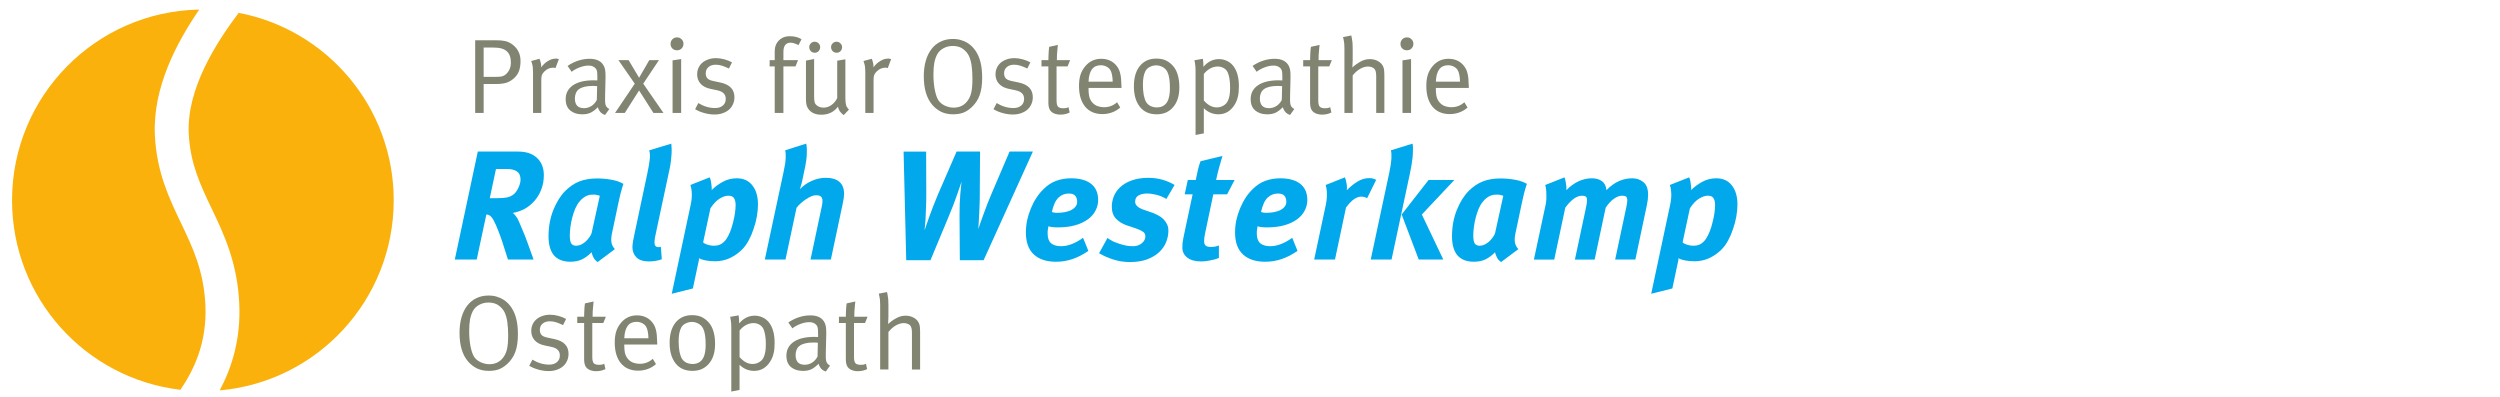
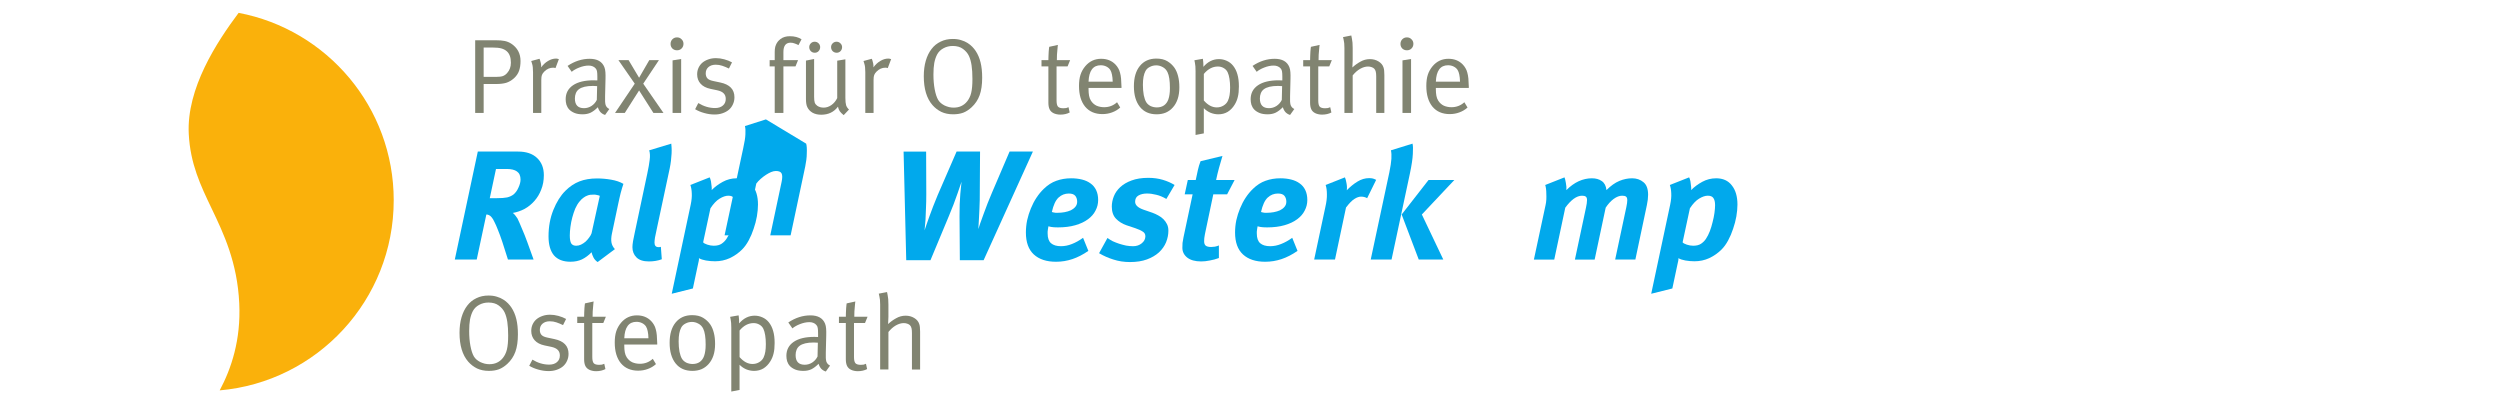
<svg xmlns="http://www.w3.org/2000/svg" xmlns:ns1="http://www.inkscape.org/namespaces/inkscape" xmlns:ns2="http://sodipodi.sourceforge.net/DTD/sodipodi-0.dtd" width="718.761" height="114.257" id="svg3782" version="1.1" ns1:version="0.48.4 r9939" ns2:docname="osteo.svgz">
  <defs id="defs3784" />
  <ns2:namedview id="base" pagecolor="#ffffff" bordercolor="#666666" borderopacity="1.0" ns1:pageopacity="0.0" ns1:pageshadow="2" ns1:zoom="0.98994949" ns1:cx="264.84877" ns1:cy="33.570469" ns1:document-units="px" ns1:current-layer="layer1" showgrid="false" fit-margin-left="2" fit-margin-top="2" fit-margin-right="2" fit-margin-bottom="2" ns1:window-width="1024" ns1:window-height="719" ns1:window-x="0" ns1:window-y="0" ns1:window-maximized="1" />
  <g ns1:label="Ebene 1" ns1:groupmode="layer" id="layer1" transform="translate(-147.924,-565.489)">
-     <path d="m 206.978,653.194 c -0.469,-9.895 -3.653,-16.551 -7.023,-23.598 -3.42,-7.152 -6.96,-14.547 -7.499,-25.097 -0.704,-13.794 6.308,-26.852 12.754,-36.262 -29.817,0.559 -53.824,24.889 -53.824,54.841 0,28.117 21.15,51.276 48.406,54.477 3.8,-5.585 7.696,-13.471 7.186,-24.361" style="fill:#fab10b;fill-opacity:1;fill-rule:nonzero;stroke:none" id="path5045" ns1:connector-curvature="0" />
    <path d="m 261.121,623.077 c 0,-26.789 -19.204,-49.08 -44.591,-53.893 -6.277,8.382 -15.005,21.707 -14.337,34.817 0.438,8.599 3.41,14.81 6.556,21.386 3.471,7.258 7.407,15.482 7.964,27.348 0.493,10.489 -2.276,18.716 -5.628,24.988 28.035,-2.448 50.034,-25.97 50.034,-54.646" style="fill:#fab10b;fill-opacity:1;fill-rule:nonzero;stroke:none" id="path5047" ns1:connector-curvature="0" />
    <g id="text5049" style="font-size:15px" transform="matrix(1.124,0,0,1.124,-25.86,-70.525)">
      <path ns1:connector-curvature="0" id="path5322" style="font-size:39.749px;font-style:italic;font-variant:normal;writing-mode:lr-tb;fill:#01a9ec;fill-opacity:1;fill-rule:nonzero;stroke:none;font-family:MetaPlus;-inkscape-font-specification:MetaPlusBold-Italic" d="m 279.89,616.542 1.709,0 c 1.192,2e-5 2.107,-0.066 2.743,-0.199 0.636,-0.159 1.179,-0.411 1.63,-0.755 0.53,-0.45 0.954,-1.047 1.272,-1.789 0.344,-0.742 0.517,-1.418 0.517,-2.027 -2e-5,-0.954 -0.305,-1.643 -0.914,-2.067 -0.583,-0.424 -1.457,-0.636 -2.623,-0.636 l -2.743,0 -1.59,7.473 m 7.234,-11.925 c 2.093,3e-5 3.71,0.543 4.849,1.63 1.166,1.086 1.749,2.557 1.749,4.412 -2e-5,1.351 -0.225,2.584 -0.676,3.697 -0.424,1.113 -1.007,2.08 -1.749,2.902 -0.716,0.821 -1.55,1.497 -2.504,2.027 -0.954,0.503 -1.961,0.848 -3.021,1.033 0.238,0.159 0.464,0.384 0.676,0.676 0.212,0.265 0.384,0.503 0.517,0.715 0.159,0.291 0.331,0.662 0.517,1.113 0.212,0.451 0.424,0.954 0.636,1.51 0.238,0.53 0.477,1.1 0.715,1.709 0.238,0.609 0.464,1.206 0.676,1.789 0.503,1.378 1.033,2.849 1.59,4.412 l -6.559,0 -1.431,-4.492 c -0.424,-1.272 -0.808,-2.319 -1.153,-3.14 -0.318,-0.821 -0.609,-1.484 -0.874,-1.987 -0.238,-0.53 -0.477,-0.927 -0.715,-1.192 -0.212,-0.265 -0.437,-0.45 -0.676,-0.556 -0.212,-0.106 -0.437,-0.159 -0.676,-0.159 l -2.464,11.527 -5.605,0 5.883,-27.625 10.295,0" />
      <path ns1:connector-curvature="0" id="path5324" style="font-size:39.749px;font-style:italic;font-variant:normal;writing-mode:lr-tb;fill:#01a9ec;fill-opacity:1;fill-rule:nonzero;stroke:none;font-family:MetaPlus;-inkscape-font-specification:MetaPlusBold-Italic" d="m 308.032,615.945 c -0.133,-0.08 -0.344,-0.146 -0.636,-0.199 -0.291,-0.08 -0.556,-0.119 -0.795,-0.119 -0.318,10e-6 -0.636,0.013 -0.954,0.04 -0.291,0.026 -0.583,0.106 -0.874,0.238 -0.291,0.106 -0.596,0.278 -0.914,0.517 -0.318,0.212 -0.649,0.53 -0.994,0.954 -0.424,0.503 -0.795,1.113 -1.113,1.828 -0.291,0.715 -0.543,1.471 -0.755,2.266 -0.212,0.795 -0.371,1.603 -0.477,2.425 -0.106,0.795 -0.159,1.524 -0.159,2.186 -1e-5,0.927 0.119,1.603 0.358,2.027 0.265,0.397 0.689,0.596 1.272,0.596 0.424,10e-6 0.835,-0.093 1.232,-0.278 0.424,-0.212 0.808,-0.464 1.153,-0.755 0.344,-0.318 0.649,-0.662 0.914,-1.033 0.291,-0.371 0.503,-0.742 0.636,-1.113 l 2.107,-9.579 m 6.042,-3.061 c -0.106,0.318 -0.225,0.689 -0.358,1.113 -0.106,0.398 -0.225,0.821 -0.358,1.272 -0.106,0.451 -0.212,0.901 -0.318,1.351 -0.106,0.451 -0.199,0.874 -0.278,1.272 l -1.63,7.711 c -0.186,0.874 -0.225,1.63 -0.119,2.266 0.106,0.609 0.397,1.179 0.874,1.709 l -4.412,3.299 c -0.477,-0.318 -0.835,-0.715 -1.073,-1.192 -0.238,-0.477 -0.397,-0.914 -0.477,-1.312 -0.768,0.795 -1.59,1.404 -2.464,1.828 -0.848,0.397 -1.828,0.596 -2.941,0.596 -1.855,0 -3.259,-0.543 -4.213,-1.63 -0.927,-1.113 -1.391,-2.729 -1.391,-4.849 -1e-5,-2.464 0.411,-4.717 1.232,-6.757 0.821,-2.04 1.842,-3.67 3.061,-4.889 1.113,-1.113 2.319,-1.921 3.617,-2.425 1.298,-0.503 2.796,-0.755 4.492,-0.755 1.192,2e-5 2.398,0.106 3.617,0.318 1.245,0.212 2.292,0.57 3.14,1.073" />
      <path ns1:connector-curvature="0" id="path5326" style="font-size:39.749px;font-style:italic;font-variant:normal;writing-mode:lr-tb;fill:#01a9ec;fill-opacity:1;fill-rule:nonzero;stroke:none;font-family:MetaPlus;-inkscape-font-specification:MetaPlusBold-Italic" d="m 326.316,602.59 c 0.026,0.239 0.053,0.583 0.08,1.033 0.026,0.424 0.026,0.927 0,1.51 -0.026,0.557 -0.08,1.166 -0.159,1.828 -0.08,0.662 -0.186,1.312 -0.318,1.948 l -3.22,15.065 c -0.265,1.192 -0.45,2.08 -0.556,2.663 -0.08,0.556 -0.119,0.98 -0.119,1.272 -1e-5,0.768 0.344,1.153 1.033,1.153 0.265,0 0.464,-0.026 0.596,-0.08 l 0.238,3.18 c -0.98,0.371 -2.08,0.556 -3.299,0.556 -1.431,0 -2.491,-0.344 -3.18,-1.033 -0.689,-0.689 -1.033,-1.563 -1.033,-2.623 0,-0.371 0.053,-0.888 0.159,-1.55 0.133,-0.689 0.278,-1.404 0.437,-2.146 l 3.22,-15.184 c 0.291,-1.351 0.49,-2.491 0.596,-3.418 0.132,-0.954 0.093,-1.775 -0.119,-2.464 l 5.644,-1.709" />
      <path ns1:connector-curvature="0" id="path5328" style="font-size:39.749px;font-style:italic;font-variant:normal;writing-mode:lr-tb;fill:#01a9ec;fill-opacity:1;fill-rule:nonzero;stroke:none;font-family:MetaPlus;-inkscape-font-specification:MetaPlusBold-Italic" d="m 334.465,627.83 c 0.159,0.212 0.517,0.411 1.073,0.596 0.556,0.185 1.1,0.278 1.63,0.278 0.848,1e-5 1.524,-0.172 2.027,-0.517 0.503,-0.344 0.914,-0.755 1.232,-1.232 0.371,-0.556 0.702,-1.206 0.994,-1.948 0.291,-0.768 0.53,-1.55 0.715,-2.345 0.212,-0.795 0.371,-1.577 0.477,-2.345 0.106,-0.768 0.159,-1.431 0.159,-1.987 -2e-5,-0.821 -0.146,-1.431 -0.437,-1.828 -0.265,-0.397 -0.742,-0.596 -1.431,-0.596 -0.662,2e-5 -1.404,0.252 -2.226,0.755 -0.795,0.477 -1.577,1.298 -2.345,2.464 l -1.868,8.705 m 1.669,-16.615 c 0.08,0.133 0.159,0.345 0.238,0.636 0.08,0.265 0.132,0.556 0.159,0.874 0.053,0.318 0.093,0.636 0.119,0.954 0.026,0.292 0.026,0.556 0,0.795 0.768,-0.795 1.709,-1.497 2.822,-2.107 1.113,-0.609 2.305,-0.914 3.577,-0.914 1.749,2e-5 3.087,0.61 4.015,1.828 0.954,1.192 1.431,2.822 1.431,4.889 -2e-5,0.927 -0.093,1.934 -0.278,3.021 -0.186,1.06 -0.464,2.12 -0.835,3.18 -0.344,1.06 -0.768,2.054 -1.272,2.981 -0.503,0.927 -1.06,1.696 -1.669,2.305 -0.927,0.927 -1.987,1.669 -3.18,2.226 -1.166,0.53 -2.411,0.795 -3.736,0.795 -0.795,0 -1.577,-0.066 -2.345,-0.199 -0.742,-0.133 -1.338,-0.331 -1.789,-0.596 0.026,0.185 0.013,0.411 -0.04,0.676 -0.053,0.265 -0.106,0.503 -0.159,0.715 l -1.351,6.36 -5.406,1.351 4.849,-22.776 c 0.238,-1.139 0.331,-2.107 0.278,-2.902 -0.026,-0.821 -0.146,-1.537 -0.358,-2.146 l 4.929,-1.948" />
-       <path ns1:connector-curvature="0" id="path5330" style="font-size:39.749px;font-style:italic;font-variant:normal;writing-mode:lr-tb;fill:#01a9ec;fill-opacity:1;fill-rule:nonzero;stroke:none;font-family:MetaPlus;-inkscape-font-specification:MetaPlusBold-Italic" d="m 360.818,602.59 c 0.08,0.239 0.132,0.583 0.159,1.033 0.026,0.424 0.026,0.914 0,1.471 -10e-6,0.53 -0.04,1.086 -0.119,1.669 -0.08,0.583 -0.172,1.139 -0.278,1.669 l -0.715,3.379 c -0.026,0.159 -0.066,0.358 -0.119,0.596 -0.053,0.239 -0.119,0.477 -0.199,0.715 -0.053,0.239 -0.119,0.464 -0.199,0.676 -0.053,0.212 -0.106,0.371 -0.159,0.477 0.768,-0.848 1.749,-1.55 2.941,-2.107 1.192,-0.556 2.411,-0.835 3.657,-0.835 1.616,2e-5 2.809,0.358 3.577,1.073 0.768,0.689 1.153,1.696 1.153,3.021 -2e-5,0.318 -0.026,0.676 -0.08,1.073 -0.053,0.398 -0.146,0.901 -0.278,1.51 l -3.021,14.23 -5.207,0 2.902,-13.673 c 0.212,-1.007 0.212,-1.722 0,-2.146 -0.212,-0.424 -0.702,-0.636 -1.471,-0.636 -0.371,2e-5 -0.782,0.093 -1.232,0.278 -0.424,0.186 -0.861,0.424 -1.312,0.715 -0.451,0.292 -0.901,0.636 -1.351,1.033 -0.424,0.371 -0.795,0.768 -1.113,1.192 l -2.822,13.236 -5.287,0 4.77,-22.299 c 0.344,-1.537 0.53,-2.716 0.556,-3.538 0.053,-0.848 0.013,-1.55 -0.119,-2.107 l 5.366,-1.709" />
+       <path ns1:connector-curvature="0" id="path5330" style="font-size:39.749px;font-style:italic;font-variant:normal;writing-mode:lr-tb;fill:#01a9ec;fill-opacity:1;fill-rule:nonzero;stroke:none;font-family:MetaPlus;-inkscape-font-specification:MetaPlusBold-Italic" d="m 360.818,602.59 c 0.08,0.239 0.132,0.583 0.159,1.033 0.026,0.424 0.026,0.914 0,1.471 -10e-6,0.53 -0.04,1.086 -0.119,1.669 -0.08,0.583 -0.172,1.139 -0.278,1.669 l -0.715,3.379 l -3.021,14.23 -5.207,0 2.902,-13.673 c 0.212,-1.007 0.212,-1.722 0,-2.146 -0.212,-0.424 -0.702,-0.636 -1.471,-0.636 -0.371,2e-5 -0.782,0.093 -1.232,0.278 -0.424,0.186 -0.861,0.424 -1.312,0.715 -0.451,0.292 -0.901,0.636 -1.351,1.033 -0.424,0.371 -0.795,0.768 -1.113,1.192 l -2.822,13.236 -5.287,0 4.77,-22.299 c 0.344,-1.537 0.53,-2.716 0.556,-3.538 0.053,-0.848 0.013,-1.55 -0.119,-2.107 l 5.366,-1.709" />
      <path ns1:connector-curvature="0" id="path5332" style="font-size:39.749px;font-style:italic;font-variant:normal;writing-mode:lr-tb;fill:#01a9ec;fill-opacity:1;fill-rule:nonzero;stroke:none;font-family:MetaPlus;-inkscape-font-specification:MetaPlusBold-Italic" d="m 391.504,604.617 0.04,10.891 c -10e-6,1.298 -0.026,2.504 -0.08,3.617 -0.026,1.113 -0.066,2.093 -0.119,2.941 -0.08,0.98 -0.159,1.881 -0.238,2.703 0.08,-0.265 0.225,-0.702 0.437,-1.312 0.212,-0.609 0.464,-1.325 0.755,-2.146 0.291,-0.821 0.623,-1.709 0.994,-2.663 0.371,-0.954 0.755,-1.908 1.153,-2.862 l 4.849,-11.169 6.002,0 -0.08,12.362 c -3e-5,0.689 -0.026,1.457 -0.08,2.305 -0.026,0.848 -0.066,1.656 -0.119,2.425 -0.053,0.901 -0.106,1.815 -0.159,2.743 0.053,-0.212 0.199,-0.662 0.437,-1.351 0.238,-0.715 0.53,-1.524 0.874,-2.425 0.344,-0.927 0.702,-1.881 1.073,-2.862 0.397,-1.007 0.768,-1.908 1.113,-2.703 l 4.492,-10.494 5.962,0 -12.6,27.784 -6.082,0 -0.08,-11.169 c -2e-5,-1.113 0.013,-2.16 0.04,-3.14 0.053,-1.007 0.106,-1.895 0.159,-2.663 0.08,-0.795 0.146,-1.457 0.199,-1.987 0.053,-0.556 0.093,-0.927 0.119,-1.113 -0.318,0.927 -0.649,1.895 -0.994,2.902 -0.292,0.848 -0.636,1.802 -1.033,2.862 -0.398,1.033 -0.808,2.054 -1.232,3.061 l -4.69,11.249 -6.201,0 -0.676,-27.784 5.764,0" />
      <path ns1:connector-curvature="0" id="path5334" style="font-size:39.749px;font-style:italic;font-variant:normal;writing-mode:lr-tb;fill:#01a9ec;fill-opacity:1;fill-rule:nonzero;stroke:none;font-family:MetaPlus;-inkscape-font-specification:MetaPlusBold-Italic" d="m 423.66,620.079 c 0.159,0.053 0.318,0.093 0.477,0.119 0.132,0.026 0.291,0.053 0.477,0.08 0.185,10e-6 0.371,10e-6 0.556,0 0.583,10e-6 1.166,-0.053 1.749,-0.159 0.583,-0.106 1.113,-0.265 1.59,-0.477 0.477,-0.238 0.861,-0.53 1.153,-0.874 0.318,-0.371 0.477,-0.808 0.477,-1.312 -2e-5,-0.609 -0.159,-1.113 -0.477,-1.51 -0.318,-0.397 -0.874,-0.596 -1.669,-0.596 -1.007,10e-6 -1.881,0.344 -2.623,1.033 -0.742,0.689 -1.312,1.921 -1.709,3.697 m 9.341,9.937 c -1.378,0.954 -2.743,1.656 -4.094,2.107 -1.351,0.45 -2.743,0.676 -4.174,0.676 -2.438,0 -4.333,-0.623 -5.684,-1.868 -1.351,-1.245 -2.027,-3.114 -2.027,-5.605 0,-1.06 0.106,-2.107 0.318,-3.14 0.238,-1.06 0.556,-2.067 0.954,-3.021 0.397,-0.98 0.874,-1.895 1.431,-2.743 0.556,-0.848 1.179,-1.603 1.868,-2.266 1.007,-0.98 2.08,-1.669 3.22,-2.067 1.166,-0.424 2.425,-0.636 3.776,-0.636 1.007,2e-5 1.934,0.106 2.782,0.318 0.848,0.212 1.577,0.543 2.186,0.994 0.609,0.424 1.086,0.994 1.431,1.709 0.344,0.715 0.517,1.563 0.517,2.544 -2e-5,0.954 -0.225,1.855 -0.676,2.703 -0.424,0.848 -1.073,1.59 -1.948,2.226 -0.848,0.636 -1.921,1.139 -3.22,1.51 -1.272,0.371 -2.756,0.556 -4.452,0.556 -0.742,10e-6 -1.325,-0.04 -1.749,-0.119 -0.265,-0.053 -0.49,-0.106 -0.676,-0.159 -0.053,0.238 -0.093,0.477 -0.119,0.715 -0.026,0.212 -0.053,0.424 -0.08,0.636 -1e-5,0.185 -1e-5,0.344 0,0.477 -1e-5,1.166 0.291,2.001 0.874,2.504 0.583,0.503 1.431,0.755 2.544,0.755 0.927,0 1.855,-0.185 2.782,-0.556 0.954,-0.371 1.908,-0.901 2.862,-1.59 l 1.351,3.339" />
      <path ns1:connector-curvature="0" id="path5336" style="font-size:39.749px;font-style:italic;font-variant:normal;writing-mode:lr-tb;fill:#01a9ec;fill-opacity:1;fill-rule:nonzero;stroke:none;font-family:MetaPlus;-inkscape-font-specification:MetaPlusBold-Italic" d="m 452.955,616.74 c -0.901,-0.53 -1.762,-0.888 -2.584,-1.073 -0.821,-0.212 -1.616,-0.318 -2.385,-0.318 -0.874,10e-6 -1.603,0.172 -2.186,0.517 -0.556,0.318 -0.835,0.848 -0.835,1.59 -10e-6,0.848 0.715,1.524 2.146,2.027 l 2.305,0.795 c 0.503,0.185 0.994,0.411 1.471,0.676 0.503,0.265 0.941,0.583 1.312,0.954 0.371,0.371 0.676,0.795 0.914,1.272 0.238,0.477 0.358,1.033 0.358,1.669 -2e-5,1.007 -0.199,2.001 -0.596,2.981 -0.398,0.954 -1.007,1.815 -1.828,2.584 -0.821,0.742 -1.842,1.338 -3.061,1.789 -1.219,0.45 -2.663,0.676 -4.333,0.676 -1.51,0 -2.915,-0.212 -4.213,-0.636 -1.298,-0.397 -2.531,-0.941 -3.697,-1.63 l 2.146,-3.895 c 0.397,0.291 0.848,0.57 1.351,0.835 0.53,0.238 1.073,0.45 1.63,0.636 0.583,0.185 1.179,0.344 1.789,0.477 0.609,0.106 1.206,0.159 1.789,0.159 0.874,0 1.616,-0.252 2.226,-0.755 0.609,-0.503 0.914,-1.1 0.914,-1.789 -10e-6,-0.53 -0.225,-0.927 -0.676,-1.192 -0.424,-0.291 -1.06,-0.583 -1.908,-0.874 l -2.266,-0.755 c -1.06,-0.371 -1.948,-0.927 -2.663,-1.669 -0.715,-0.742 -1.073,-1.775 -1.073,-3.1 0,-0.874 0.172,-1.749 0.517,-2.623 0.344,-0.874 0.888,-1.656 1.63,-2.345 0.768,-0.715 1.736,-1.285 2.902,-1.709 1.192,-0.45 2.623,-0.676 4.293,-0.676 1.351,2e-5 2.597,0.172 3.736,0.517 1.139,0.344 2.133,0.782 2.981,1.312 l -2.107,3.577" />
      <path ns1:connector-curvature="0" id="path5338" style="font-size:39.749px;font-style:italic;font-variant:normal;writing-mode:lr-tb;fill:#01a9ec;fill-opacity:1;fill-rule:nonzero;stroke:none;font-family:MetaPlus;-inkscape-font-specification:MetaPlusBold-Italic" d="m 468.497,615.548 -3.538,0 -2.146,10.215 c -0.08,0.344 -0.133,0.676 -0.159,0.994 -0.026,0.291 -0.04,0.556 -0.04,0.795 -1e-5,0.556 0.146,0.941 0.437,1.153 0.291,0.212 0.742,0.318 1.351,0.318 0.238,0 0.556,-0.026 0.954,-0.08 0.397,-0.08 0.742,-0.185 1.033,-0.318 l 0,3.22 c -0.768,0.291 -1.55,0.503 -2.345,0.636 -0.768,0.159 -1.497,0.238 -2.186,0.238 -1.537,0 -2.729,-0.331 -3.577,-0.994 -0.821,-0.662 -1.232,-1.497 -1.232,-2.504 -1e-5,-0.371 0.013,-0.782 0.04,-1.232 0.053,-0.45 0.133,-0.914 0.238,-1.391 l 2.345,-11.05 -2.027,0 0.795,-3.657 2.027,0 c 0.212,-1.007 0.397,-1.868 0.556,-2.584 0.159,-0.715 0.384,-1.457 0.676,-2.226 l 5.605,-1.351 c -0.291,0.927 -0.583,1.934 -0.874,3.021 -0.291,1.06 -0.543,2.107 -0.755,3.14 l 4.73,0 -1.908,3.657" />
      <path ns1:connector-curvature="0" id="path5340" style="font-size:39.749px;font-style:italic;font-variant:normal;writing-mode:lr-tb;fill:#01a9ec;fill-opacity:1;fill-rule:nonzero;stroke:none;font-family:MetaPlus;-inkscape-font-specification:MetaPlusBold-Italic" d="m 477.162,620.079 c 0.159,0.053 0.318,0.093 0.477,0.119 0.132,0.026 0.291,0.053 0.477,0.08 0.185,10e-6 0.371,10e-6 0.556,0 0.583,10e-6 1.166,-0.053 1.749,-0.159 0.583,-0.106 1.113,-0.265 1.59,-0.477 0.477,-0.238 0.861,-0.53 1.153,-0.874 0.318,-0.371 0.477,-0.808 0.477,-1.312 -10e-6,-0.609 -0.159,-1.113 -0.477,-1.51 -0.318,-0.397 -0.874,-0.596 -1.669,-0.596 -1.007,10e-6 -1.881,0.344 -2.623,1.033 -0.742,0.689 -1.312,1.921 -1.709,3.697 m 9.341,9.937 c -1.378,0.954 -2.743,1.656 -4.094,2.107 -1.351,0.45 -2.743,0.676 -4.174,0.676 -2.438,0 -4.333,-0.623 -5.684,-1.868 -1.351,-1.245 -2.027,-3.114 -2.027,-5.605 -10e-6,-1.06 0.106,-2.107 0.318,-3.14 0.238,-1.06 0.556,-2.067 0.954,-3.021 0.397,-0.98 0.874,-1.895 1.431,-2.743 0.556,-0.848 1.179,-1.603 1.868,-2.266 1.007,-0.98 2.08,-1.669 3.22,-2.067 1.166,-0.424 2.425,-0.636 3.776,-0.636 1.007,2e-5 1.934,0.106 2.782,0.318 0.848,0.212 1.577,0.543 2.186,0.994 0.609,0.424 1.086,0.994 1.431,1.709 0.344,0.715 0.517,1.563 0.517,2.544 -2e-5,0.954 -0.225,1.855 -0.676,2.703 -0.424,0.848 -1.073,1.59 -1.948,2.226 -0.848,0.636 -1.921,1.139 -3.22,1.51 -1.272,0.371 -2.756,0.556 -4.452,0.556 -0.742,10e-6 -1.325,-0.04 -1.749,-0.119 -0.265,-0.053 -0.49,-0.106 -0.676,-0.159 -0.053,0.238 -0.093,0.477 -0.119,0.715 -0.026,0.212 -0.053,0.424 -0.08,0.636 -1e-5,0.185 -1e-5,0.344 0,0.477 -1e-5,1.166 0.291,2.001 0.874,2.504 0.583,0.503 1.431,0.755 2.544,0.755 0.927,0 1.855,-0.185 2.782,-0.556 0.954,-0.371 1.908,-0.901 2.862,-1.59 l 1.351,3.339" />
      <path ns1:connector-curvature="0" id="path5342" style="font-size:39.749px;font-style:italic;font-variant:normal;writing-mode:lr-tb;fill:#01a9ec;fill-opacity:1;fill-rule:nonzero;stroke:none;font-family:MetaPlus;-inkscape-font-specification:MetaPlusBold-Italic" d="m 498.626,611.215 c 0.159,0.345 0.291,0.835 0.397,1.471 0.132,0.636 0.159,1.245 0.08,1.828 0.901,-0.927 1.815,-1.669 2.743,-2.226 0.954,-0.583 1.934,-0.874 2.941,-0.874 0.371,2e-5 0.676,0.026 0.914,0.08 0.238,0.053 0.543,0.172 0.914,0.358 l -2.305,4.69 c -0.451,-0.265 -0.967,-0.397 -1.55,-0.397 -0.53,1e-5 -1.1,0.199 -1.709,0.596 -0.609,0.371 -1.325,1.1 -2.146,2.186 l -2.822,13.316 -5.326,0 2.862,-13.435 c 0.291,-1.272 0.424,-2.358 0.397,-3.259 -1e-5,-0.927 -0.106,-1.722 -0.318,-2.385 l 4.929,-1.948" />
      <path ns1:connector-curvature="0" id="path5344" style="font-size:39.749px;font-style:italic;font-variant:normal;writing-mode:lr-tb;fill:#01a9ec;fill-opacity:1;fill-rule:nonzero;stroke:none;font-family:MetaPlus;-inkscape-font-specification:MetaPlusBold-Italic" d="m 515.917,602.59 c 0.132,0.504 0.159,1.378 0.08,2.623 -0.053,1.219 -0.305,2.902 -0.755,5.048 l -4.69,21.981 -5.326,0 4.77,-22.339 c 0.291,-1.431 0.464,-2.57 0.517,-3.418 0.053,-0.874 0.013,-1.603 -0.119,-2.186 l 5.525,-1.709 m 10.692,9.301 -8.307,8.824 5.485,11.527 -6.28,0 -4.372,-11.527 6.876,-8.824 6.598,0" />
-       <path ns1:connector-curvature="0" id="path5346" style="font-size:39.749px;font-style:italic;font-variant:normal;writing-mode:lr-tb;fill:#01a9ec;fill-opacity:1;fill-rule:nonzero;stroke:none;font-family:MetaPlus;-inkscape-font-specification:MetaPlusBold-Italic" d="m 539.13,615.945 c -0.133,-0.08 -0.344,-0.146 -0.636,-0.199 -0.291,-0.08 -0.556,-0.119 -0.795,-0.119 -0.318,10e-6 -0.636,0.013 -0.954,0.04 -0.291,0.026 -0.583,0.106 -0.874,0.238 -0.291,0.106 -0.596,0.278 -0.914,0.517 -0.318,0.212 -0.649,0.53 -0.994,0.954 -0.424,0.503 -0.795,1.113 -1.113,1.828 -0.291,0.715 -0.543,1.471 -0.755,2.266 -0.212,0.795 -0.371,1.603 -0.477,2.425 -0.106,0.795 -0.159,1.524 -0.159,2.186 -1e-5,0.927 0.119,1.603 0.358,2.027 0.265,0.397 0.689,0.596 1.272,0.596 0.424,10e-6 0.835,-0.093 1.232,-0.278 0.424,-0.212 0.808,-0.464 1.153,-0.755 0.344,-0.318 0.649,-0.662 0.914,-1.033 0.291,-0.371 0.503,-0.742 0.636,-1.113 l 2.107,-9.579 m 6.042,-3.061 c -0.106,0.318 -0.225,0.689 -0.358,1.113 -0.106,0.398 -0.225,0.821 -0.358,1.272 -0.106,0.451 -0.212,0.901 -0.318,1.351 -0.106,0.451 -0.199,0.874 -0.278,1.272 l -1.63,7.711 c -0.186,0.874 -0.225,1.63 -0.119,2.266 0.106,0.609 0.397,1.179 0.874,1.709 l -4.412,3.299 c -0.477,-0.318 -0.835,-0.715 -1.073,-1.192 -0.238,-0.477 -0.398,-0.914 -0.477,-1.312 -0.768,0.795 -1.59,1.404 -2.464,1.828 -0.848,0.397 -1.828,0.596 -2.941,0.596 -1.855,0 -3.259,-0.543 -4.213,-1.63 -0.927,-1.113 -1.391,-2.729 -1.391,-4.849 0,-2.464 0.411,-4.717 1.232,-6.757 0.821,-2.04 1.842,-3.67 3.061,-4.889 1.113,-1.113 2.319,-1.921 3.617,-2.425 1.298,-0.503 2.796,-0.755 4.492,-0.755 1.192,2e-5 2.398,0.106 3.617,0.318 1.245,0.212 2.292,0.57 3.14,1.073" />
      <path ns1:connector-curvature="0" id="path5348" style="font-size:39.749px;font-style:italic;font-variant:normal;writing-mode:lr-tb;fill:#01a9ec;fill-opacity:1;fill-rule:nonzero;stroke:none;font-family:MetaPlus;-inkscape-font-specification:MetaPlusBold-Italic" d="m 554.791,611.215 c 0.132,0.318 0.252,0.808 0.358,1.471 0.132,0.662 0.172,1.259 0.119,1.789 1.007,-1.007 2.054,-1.762 3.14,-2.266 1.113,-0.503 2.239,-0.755 3.379,-0.755 1.033,2e-5 1.881,0.239 2.544,0.715 0.689,0.477 1.086,1.245 1.192,2.305 1.113,-1.113 2.213,-1.895 3.299,-2.345 1.086,-0.45 2.173,-0.676 3.259,-0.676 1.139,2e-5 2.107,0.331 2.902,0.994 0.795,0.636 1.192,1.709 1.192,3.22 -3e-5,0.795 -0.106,1.683 -0.318,2.663 l -2.941,13.912 -5.167,0 2.862,-13.435 c 0.159,-0.742 0.238,-1.325 0.238,-1.749 -3e-5,-0.45 -0.106,-0.755 -0.318,-0.914 -0.186,-0.159 -0.517,-0.238 -0.994,-0.238 -0.689,2e-5 -1.418,0.278 -2.186,0.835 -0.742,0.556 -1.418,1.298 -2.027,2.226 l -2.822,13.276 -5.048,0 2.822,-13.236 c 0.185,-0.821 0.278,-1.484 0.278,-1.987 -2e-5,-0.424 -0.106,-0.715 -0.318,-0.874 -0.186,-0.159 -0.503,-0.238 -0.954,-0.238 -0.689,2e-5 -1.404,0.265 -2.146,0.795 -0.715,0.53 -1.431,1.285 -2.146,2.266 l -2.822,13.276 -5.207,0 2.981,-13.912 c 0.106,-0.45 0.172,-0.927 0.199,-1.431 0.026,-0.503 0.026,-0.994 0,-1.471 -10e-6,-0.477 -0.026,-0.914 -0.08,-1.312 -0.053,-0.397 -0.119,-0.715 -0.199,-0.954 l 4.929,-1.948" />
      <path ns1:connector-curvature="0" id="path5350" style="font-size:39.749px;font-style:italic;font-variant:normal;writing-mode:lr-tb;fill:#01a9ec;fill-opacity:1;fill-rule:nonzero;stroke:none;font-family:MetaPlus;-inkscape-font-specification:MetaPlusBold-Italic" d="m 585,627.83 c 0.159,0.212 0.517,0.411 1.073,0.596 0.556,0.185 1.1,0.278 1.63,0.278 0.848,1e-5 1.524,-0.172 2.027,-0.517 0.503,-0.344 0.914,-0.755 1.232,-1.232 0.371,-0.556 0.702,-1.206 0.994,-1.948 0.291,-0.768 0.53,-1.55 0.715,-2.345 0.212,-0.795 0.371,-1.577 0.477,-2.345 0.106,-0.768 0.159,-1.431 0.159,-1.987 -2e-5,-0.821 -0.146,-1.431 -0.437,-1.828 -0.265,-0.397 -0.742,-0.596 -1.431,-0.596 -0.662,2e-5 -1.404,0.252 -2.226,0.755 -0.795,0.477 -1.577,1.298 -2.345,2.464 l -1.868,8.705 m 1.669,-16.615 c 0.08,0.133 0.159,0.345 0.238,0.636 0.08,0.265 0.132,0.556 0.159,0.874 0.053,0.318 0.093,0.636 0.119,0.954 0.026,0.292 0.026,0.556 0,0.795 0.768,-0.795 1.709,-1.497 2.822,-2.107 1.113,-0.609 2.305,-0.914 3.577,-0.914 1.749,2e-5 3.087,0.61 4.015,1.828 0.954,1.192 1.431,2.822 1.431,4.889 -2e-5,0.927 -0.093,1.934 -0.278,3.021 -0.186,1.06 -0.464,2.12 -0.835,3.18 -0.344,1.06 -0.768,2.054 -1.272,2.981 -0.503,0.927 -1.06,1.696 -1.669,2.305 -0.927,0.927 -1.987,1.669 -3.18,2.226 -1.166,0.53 -2.411,0.795 -3.736,0.795 -0.795,0 -1.577,-0.066 -2.345,-0.199 -0.742,-0.133 -1.338,-0.331 -1.789,-0.596 0.026,0.185 0.013,0.411 -0.04,0.676 -0.053,0.265 -0.106,0.503 -0.159,0.715 l -1.351,6.36 -5.406,1.351 4.849,-22.776 c 0.238,-1.139 0.331,-2.107 0.278,-2.902 -0.026,-0.821 -0.146,-1.537 -0.358,-2.146 l 4.929,-1.948" />
    </g>
    <g id="text5053" style="font-size:15px" transform="matrix(1.124,0,0,1.124,-25.86,-70.525)">
      <path ns1:connector-curvature="0" id="path5353" style="font-size:27.101px;font-variant:normal;font-weight:normal;writing-mode:lr-tb;fill:#818471;fill-opacity:1;fill-rule:nonzero;stroke:none;font-family:MetaPlus;-inkscape-font-specification:MetaPlusNormal-Roman" d="m 276.158,594.733 2.168,0 0,-7.399 3.252,0 c 0.958,10e-6 1.789,-0.099 2.493,-0.298 0.705,-0.217 1.373,-0.605 2.005,-1.165 0.614,-0.56 1.048,-1.192 1.301,-1.897 0.253,-0.723 0.379,-1.563 0.379,-2.52 -2e-5,-1.915 -0.795,-3.397 -2.385,-4.445 -0.506,-0.325 -1.057,-0.551 -1.653,-0.678 -0.596,-0.126 -1.4,-0.19 -2.412,-0.19 l -5.149,0 0,18.591 m 4.526,-16.721 c 0.885,2e-5 1.599,0.072 2.141,0.217 0.542,0.145 1.003,0.379 1.382,0.705 0.723,0.614 1.084,1.599 1.084,2.954 -1e-5,1.048 -0.316,1.924 -0.949,2.629 -0.307,0.361 -0.669,0.623 -1.084,0.786 -0.416,0.145 -1.021,0.217 -1.816,0.217 l -3.117,0 0,-7.507 2.358,0" />
      <path ns1:connector-curvature="0" id="path5355" style="font-size:27.101px;font-variant:normal;font-weight:normal;writing-mode:lr-tb;fill:#818471;fill-opacity:1;fill-rule:nonzero;stroke:none;font-family:MetaPlus;-inkscape-font-specification:MetaPlusNormal-Roman" d="m 290.955,584.326 0,10.407 2.114,0 0,-8.456 c -10e-6,-0.56 0.054,-0.976 0.163,-1.247 0.108,-0.289 0.316,-0.587 0.623,-0.894 0.65,-0.65 1.4,-0.976 2.249,-0.976 0.217,10e-6 0.416,0.036 0.596,0.108 l 0.867,-2.304 c 0,10e-6 -0.081,-0.018 -0.244,-0.054 -0.145,-0.054 -0.307,-0.081 -0.488,-0.081 -0.687,2e-5 -1.373,0.208 -2.06,0.623 -0.669,0.398 -1.247,0.94 -1.734,1.626 0.018,-0.361 -0.009,-0.714 -0.081,-1.057 -0.072,-0.361 -0.145,-0.632 -0.217,-0.813 -0.072,-0.199 -0.117,-0.307 -0.136,-0.325 l -2.114,0.569 c 0,10e-6 0.072,0.235 0.217,0.705 0.163,0.452 0.244,1.174 0.244,2.168" />
      <path ns1:connector-curvature="0" id="path5357" style="font-size:27.101px;font-variant:normal;font-weight:normal;writing-mode:lr-tb;fill:#818471;fill-opacity:1;fill-rule:nonzero;stroke:none;font-family:MetaPlus;-inkscape-font-specification:MetaPlusNormal-Roman" d="m 300.847,584.218 c 0.217,-0.199 0.488,-0.388 0.813,-0.569 0.343,-0.199 0.705,-0.37 1.084,-0.515 0.397,-0.163 0.804,-0.289 1.22,-0.379 0.416,-0.09 0.813,-0.135 1.192,-0.136 0.416,2e-5 0.768,0.063 1.057,0.19 0.289,0.108 0.542,0.289 0.759,0.542 0.199,0.217 0.316,0.479 0.352,0.786 0.054,0.289 0.081,0.732 0.081,1.328 l 0,0.949 c -10e-6,10e-6 -0.09,10e-6 -0.271,0 -0.163,-0.018 -0.388,-0.027 -0.678,-0.027 -2.277,10e-6 -4.038,0.425 -5.285,1.274 -1.247,0.849 -1.87,2.042 -1.87,3.577 0,0.452 0.063,0.912 0.19,1.382 0.145,0.452 0.379,0.858 0.705,1.22 0.343,0.361 0.795,0.659 1.355,0.894 0.56,0.235 1.256,0.352 2.087,0.352 0.777,0 1.454,-0.136 2.033,-0.407 0.596,-0.289 1.22,-0.759 1.87,-1.409 0.126,0.47 0.343,0.885 0.65,1.247 0.325,0.343 0.723,0.587 1.192,0.732 l 1.084,-1.518 c -0.253,-0.126 -0.452,-0.271 -0.596,-0.434 -0.145,-0.163 -0.262,-0.361 -0.352,-0.596 -0.072,-0.253 -0.117,-0.56 -0.136,-0.921 -0.018,-0.361 -0.018,-0.813 0,-1.355 l 0.108,-4.445 c 0.018,-0.614 0.009,-1.174 -0.027,-1.68 -0.036,-0.506 -0.126,-0.94 -0.271,-1.301 -0.578,-1.409 -1.825,-2.114 -3.74,-2.114 -1.969,2e-5 -3.857,0.605 -5.664,1.816 l 1.057,1.518 m 6.423,7.182 c -0.307,0.632 -0.759,1.147 -1.355,1.545 -0.596,0.379 -1.238,0.569 -1.924,0.569 -1.554,0 -2.331,-0.822 -2.331,-2.466 0,-0.506 0.081,-0.958 0.244,-1.355 0.163,-0.416 0.425,-0.759 0.786,-1.03 0.361,-0.271 0.84,-0.479 1.436,-0.623 0.596,-0.145 1.319,-0.217 2.168,-0.217 0.199,10e-6 0.379,0.009 0.542,0.027 0.163,1e-5 0.334,0.009 0.515,0.027 l -0.081,3.523" />
      <path ns1:connector-curvature="0" id="path5359" style="font-size:27.101px;font-variant:normal;font-weight:normal;writing-mode:lr-tb;fill:#818471;fill-opacity:1;fill-rule:nonzero;stroke:none;font-family:MetaPlus;-inkscape-font-specification:MetaPlusNormal-Roman" d="m 316.973,587.253 -5.041,7.48 2.493,0 3.659,-5.745 3.659,5.745 2.575,0 -5.176,-7.48 4.011,-6.016 -2.466,0 -2.602,4.499 -2.683,-4.499 -2.602,0 4.174,6.016" />
      <path ns1:connector-curvature="0" id="path5361" style="font-size:27.101px;font-variant:normal;font-weight:normal;writing-mode:lr-tb;fill:#818471;fill-opacity:1;fill-rule:nonzero;stroke:none;font-family:MetaPlus;-inkscape-font-specification:MetaPlusNormal-Roman" d="m 326.648,594.733 2.195,0 0,-13.795 -2.195,0.352 0,13.442 m -0.515,-17.643 c -1e-5,0.452 0.154,0.84 0.461,1.165 0.325,0.307 0.723,0.461 1.192,0.461 0.47,2e-5 0.858,-0.154 1.165,-0.461 0.325,-0.325 0.488,-0.723 0.488,-1.192 -1e-5,-0.47 -0.163,-0.858 -0.488,-1.165 -0.307,-0.325 -0.696,-0.488 -1.165,-0.488 -0.47,2e-5 -0.867,0.163 -1.192,0.488 -0.307,0.325 -0.461,0.723 -0.461,1.192" />
      <path ns1:connector-curvature="0" id="path5363" style="font-size:27.101px;font-variant:normal;font-weight:normal;writing-mode:lr-tb;fill:#818471;fill-opacity:1;fill-rule:nonzero;stroke:none;font-family:MetaPlus;-inkscape-font-specification:MetaPlusNormal-Roman" d="m 337.732,580.722 c -0.705,1e-5 -1.355,0.108 -1.951,0.325 -0.578,0.199 -1.084,0.479 -1.518,0.84 -0.416,0.361 -0.741,0.795 -0.976,1.301 -0.235,0.506 -0.352,1.066 -0.352,1.68 0,0.94 0.289,1.734 0.867,2.385 0.578,0.65 1.427,1.093 2.548,1.328 l 1.68,0.352 c 0.777,0.163 1.337,0.425 1.68,0.786 0.361,0.343 0.542,0.822 0.542,1.436 -1e-5,0.723 -0.253,1.292 -0.759,1.707 -0.488,0.416 -1.147,0.623 -1.978,0.623 -1.463,1e-5 -2.891,-0.425 -4.282,-1.274 l -0.813,1.572 c 0.687,0.416 1.463,0.741 2.331,0.976 0.885,0.253 1.762,0.379 2.629,0.379 0.759,0 1.445,-0.108 2.06,-0.325 0.632,-0.217 1.174,-0.515 1.626,-0.894 0.452,-0.397 0.795,-0.867 1.03,-1.409 0.253,-0.542 0.379,-1.138 0.379,-1.789 -1e-5,-2.005 -1.202,-3.261 -3.604,-3.767 l -1.789,-0.379 c -0.723,-0.145 -1.229,-0.37 -1.518,-0.678 -0.289,-0.325 -0.434,-0.75 -0.434,-1.274 0,-0.668 0.226,-1.201 0.678,-1.599 0.47,-0.416 1.093,-0.623 1.87,-0.623 0.596,2e-5 1.156,0.09 1.68,0.271 0.542,0.181 1.111,0.416 1.707,0.705 l 0.786,-1.572 c -0.578,-0.325 -1.238,-0.587 -1.978,-0.786 -0.723,-0.199 -1.436,-0.298 -2.141,-0.298" />
      <path ns1:connector-curvature="0" id="path5365" style="font-size:27.101px;font-variant:normal;font-weight:normal;writing-mode:lr-tb;fill:#818471;fill-opacity:1;fill-rule:nonzero;stroke:none;font-family:MetaPlus;-inkscape-font-specification:MetaPlusNormal-Roman" d="m 359.63,575.898 c -0.795,-0.524 -1.789,-0.786 -2.981,-0.786 -0.958,2e-5 -1.753,0.235 -2.385,0.705 -0.145,0.108 -0.307,0.253 -0.488,0.434 -0.163,0.163 -0.325,0.379 -0.488,0.65 -0.145,0.253 -0.271,0.56 -0.379,0.921 -0.09,0.361 -0.136,0.795 -0.136,1.301 l 0,2.114 -1.301,0 0,1.599 1.301,0 0,11.897 2.222,0 0,-11.897 3.09,0 0.65,-1.599 -3.74,0 0,-2.087 c 0,-1.59 0.614,-2.385 1.843,-2.385 0.361,2e-5 0.723,0.072 1.084,0.217 0.361,0.126 0.668,0.262 0.921,0.407 l 0.786,-1.491" />
      <path ns1:connector-curvature="0" id="path5367" style="font-size:27.101px;font-variant:normal;font-weight:normal;writing-mode:lr-tb;fill:#818471;fill-opacity:1;fill-rule:nonzero;stroke:none;font-family:MetaPlus;-inkscape-font-specification:MetaPlusNormal-Roman" d="m 360.768,591.264 c 0,0.397 0.027,0.768 0.081,1.111 0.054,0.343 0.145,0.641 0.271,0.894 0.289,0.596 0.732,1.066 1.328,1.409 0.614,0.343 1.355,0.515 2.222,0.515 1.825,0 3.252,-0.687 4.282,-2.06 0.09,0.452 0.244,0.84 0.461,1.165 0.217,0.307 0.551,0.641 1.003,1.003 l 1.355,-1.436 c -0.343,-0.307 -0.587,-0.668 -0.732,-1.084 -0.126,-0.434 -0.19,-1.075 -0.19,-1.924 l 0,-9.838 -2.087,0.352 0,9.567 c -0.361,0.741 -0.858,1.337 -1.491,1.789 -0.632,0.434 -1.283,0.65 -1.951,0.65 -0.307,0 -0.605,-0.036 -0.894,-0.108 -0.289,-0.09 -0.542,-0.208 -0.759,-0.352 -0.307,-0.217 -0.524,-0.488 -0.65,-0.813 -0.108,-0.343 -0.163,-0.831 -0.163,-1.463 l 0,-9.702 -2.087,0.407 0,9.919 m 0.84,-13.361 c 0,0.398 0.136,0.741 0.407,1.03 0.271,0.271 0.605,0.407 1.003,0.407 0.397,2e-5 0.723,-0.135 0.976,-0.407 0.271,-0.289 0.407,-0.632 0.407,-1.03 -1e-5,-0.379 -0.136,-0.705 -0.407,-0.976 -0.271,-0.271 -0.605,-0.406 -1.003,-0.407 -0.379,2e-5 -0.705,0.136 -0.976,0.407 -0.271,0.271 -0.407,0.596 -0.407,0.976 m 5.583,0 c -10e-6,0.398 0.135,0.741 0.407,1.03 0.289,0.271 0.632,0.407 1.03,0.407 0.379,2e-5 0.705,-0.135 0.976,-0.407 0.271,-0.289 0.407,-0.632 0.407,-1.03 -1e-5,-0.379 -0.145,-0.705 -0.434,-0.976 -0.271,-0.271 -0.596,-0.406 -0.976,-0.407 -0.397,2e-5 -0.732,0.136 -1.003,0.407 -0.271,0.271 -0.407,0.596 -0.407,0.976" />
      <path ns1:connector-curvature="0" id="path5369" style="font-size:27.101px;font-variant:normal;font-weight:normal;writing-mode:lr-tb;fill:#818471;fill-opacity:1;fill-rule:nonzero;stroke:none;font-family:MetaPlus;-inkscape-font-specification:MetaPlusNormal-Roman" d="m 375.945,584.326 0,10.407 2.114,0 0,-8.456 c 0,-0.56 0.054,-0.976 0.163,-1.247 0.108,-0.289 0.316,-0.587 0.623,-0.894 0.65,-0.65 1.4,-0.976 2.249,-0.976 0.217,10e-6 0.416,0.036 0.596,0.108 l 0.867,-2.304 c -10e-6,10e-6 -0.081,-0.018 -0.244,-0.054 -0.145,-0.054 -0.307,-0.081 -0.488,-0.081 -0.687,2e-5 -1.373,0.208 -2.06,0.623 -0.668,0.398 -1.247,0.94 -1.734,1.626 0.018,-0.361 -0.009,-0.714 -0.081,-1.057 -0.072,-0.361 -0.145,-0.632 -0.217,-0.813 -0.072,-0.199 -0.117,-0.307 -0.136,-0.325 l -2.114,0.569 c 0,10e-6 0.072,0.235 0.217,0.705 0.163,0.452 0.244,1.174 0.244,2.168" />
      <path ns1:connector-curvature="0" id="path5371" style="font-size:27.101px;font-variant:normal;font-weight:normal;writing-mode:lr-tb;fill:#818471;fill-opacity:1;fill-rule:nonzero;stroke:none;font-family:MetaPlus;-inkscape-font-specification:MetaPlusNormal-Roman" d="m 390.905,585.356 c 0,3.216 0.741,5.673 2.222,7.372 0.632,0.723 1.382,1.301 2.249,1.734 0.885,0.416 1.897,0.623 3.035,0.623 0.976,0 1.834,-0.136 2.575,-0.407 0.741,-0.289 1.454,-0.75 2.141,-1.382 0.94,-0.867 1.626,-1.897 2.06,-3.09 0.434,-1.192 0.65,-2.683 0.65,-4.472 -2e-5,-1.5 -0.136,-2.8 -0.407,-3.903 -0.271,-1.12 -0.696,-2.114 -1.274,-2.981 -0.217,-0.325 -0.497,-0.668 -0.84,-1.03 -0.343,-0.361 -0.75,-0.687 -1.22,-0.976 -0.47,-0.307 -1.021,-0.551 -1.653,-0.732 -0.614,-0.199 -1.328,-0.298 -2.141,-0.298 -1.138,2e-5 -2.168,0.226 -3.09,0.678 -0.921,0.434 -1.698,1.066 -2.331,1.897 -0.632,0.813 -1.12,1.807 -1.463,2.981 -0.343,1.174 -0.515,2.502 -0.515,3.984 m 11.545,-5.203 c 0.307,0.65 0.533,1.454 0.678,2.412 0.145,0.958 0.217,2.123 0.217,3.496 -10e-6,0.759 -0.027,1.436 -0.081,2.033 -0.054,0.578 -0.136,1.093 -0.244,1.545 -0.108,0.452 -0.253,0.849 -0.434,1.192 -0.163,0.343 -0.361,0.659 -0.596,0.949 -0.416,0.524 -0.912,0.921 -1.491,1.192 -0.56,0.271 -1.22,0.407 -1.978,0.407 -0.379,0 -0.768,-0.045 -1.165,-0.136 -0.398,-0.108 -0.777,-0.244 -1.138,-0.407 -0.343,-0.181 -0.659,-0.388 -0.949,-0.623 -0.289,-0.253 -0.524,-0.533 -0.705,-0.84 -0.361,-0.632 -0.65,-1.518 -0.867,-2.656 -0.217,-1.138 -0.325,-2.412 -0.325,-3.821 0,-1.156 0.072,-2.141 0.217,-2.954 0.163,-0.831 0.407,-1.554 0.732,-2.168 0.361,-0.668 0.894,-1.192 1.599,-1.572 0.723,-0.397 1.518,-0.596 2.385,-0.596 1.084,2e-5 1.96,0.253 2.629,0.759 0.687,0.506 1.192,1.102 1.518,1.789" />
-       <path ns1:connector-curvature="0" id="path5373" style="font-size:27.101px;font-variant:normal;font-weight:normal;writing-mode:lr-tb;fill:#818471;fill-opacity:1;fill-rule:nonzero;stroke:none;font-family:MetaPlus;-inkscape-font-specification:MetaPlusNormal-Roman" d="m 414.049,580.722 c -0.705,1e-5 -1.355,0.108 -1.951,0.325 -0.578,0.199 -1.084,0.479 -1.518,0.84 -0.416,0.361 -0.741,0.795 -0.976,1.301 -0.235,0.506 -0.352,1.066 -0.352,1.68 0,0.94 0.289,1.734 0.867,2.385 0.578,0.65 1.427,1.093 2.548,1.328 l 1.68,0.352 c 0.777,0.163 1.337,0.425 1.68,0.786 0.361,0.343 0.542,0.822 0.542,1.436 -1e-5,0.723 -0.253,1.292 -0.759,1.707 -0.488,0.416 -1.147,0.623 -1.978,0.623 -1.463,1e-5 -2.891,-0.425 -4.282,-1.274 l -0.813,1.572 c 0.687,0.416 1.463,0.741 2.331,0.976 0.885,0.253 1.762,0.379 2.629,0.379 0.759,0 1.445,-0.108 2.06,-0.325 0.632,-0.217 1.174,-0.515 1.626,-0.894 0.452,-0.397 0.795,-0.867 1.03,-1.409 0.253,-0.542 0.379,-1.138 0.379,-1.789 -10e-6,-2.005 -1.202,-3.261 -3.604,-3.767 l -1.789,-0.379 c -0.723,-0.145 -1.229,-0.37 -1.518,-0.678 -0.289,-0.325 -0.434,-0.75 -0.434,-1.274 0,-0.668 0.226,-1.201 0.678,-1.599 0.47,-0.416 1.093,-0.623 1.87,-0.623 0.596,2e-5 1.156,0.09 1.68,0.271 0.542,0.181 1.111,0.416 1.707,0.705 l 0.786,-1.572 c -0.578,-0.325 -1.238,-0.587 -1.978,-0.786 -0.723,-0.199 -1.436,-0.298 -2.141,-0.298" />
      <path ns1:connector-curvature="0" id="path5375" style="font-size:27.101px;font-variant:normal;font-weight:normal;writing-mode:lr-tb;fill:#818471;fill-opacity:1;fill-rule:nonzero;stroke:none;font-family:MetaPlus;-inkscape-font-specification:MetaPlusNormal-Roman" d="m 424.944,581.237 c -10e-6,-0.452 0.009,-0.903 0.027,-1.355 0.036,-0.47 0.072,-0.894 0.108,-1.274 0.036,-0.379 0.063,-0.687 0.081,-0.921 0.036,-0.235 0.054,-0.352 0.054,-0.352 l -2.222,0.488 c 0,2e-5 -0.018,0.117 -0.054,0.352 -0.018,0.235 -0.045,0.524 -0.081,0.867 -0.018,0.343 -0.036,0.714 -0.054,1.111 -0.018,0.398 -0.027,0.759 -0.027,1.084 l -1.762,0 0,1.599 1.762,0 0,9.269 c 0,0.687 0.099,1.247 0.298,1.68 0.199,0.434 0.533,0.768 1.003,1.003 0.253,0.126 0.515,0.217 0.786,0.271 0.289,0.072 0.614,0.108 0.976,0.108 0.903,0 1.698,-0.181 2.385,-0.542 l -0.298,-1.355 c -0.199,0.09 -0.398,0.163 -0.596,0.217 -0.181,0.036 -0.425,0.054 -0.732,0.054 -0.668,0 -1.129,-0.145 -1.382,-0.434 -0.235,-0.289 -0.352,-0.813 -0.352,-1.572 l 0,-8.7 2.819,0 0.65,-1.599 -3.388,0" />
      <path ns1:connector-curvature="0" id="path5377" style="font-size:27.101px;font-variant:normal;font-weight:normal;writing-mode:lr-tb;fill:#818471;fill-opacity:1;fill-rule:nonzero;stroke:none;font-family:MetaPlus;-inkscape-font-specification:MetaPlusNormal-Roman" d="m 437.031,593.27 c -0.687,1e-5 -1.328,-0.126 -1.924,-0.379 -0.578,-0.271 -1.057,-0.696 -1.436,-1.274 -0.235,-0.361 -0.397,-0.786 -0.488,-1.274 -0.09,-0.488 -0.136,-1.048 -0.136,-1.68 l 0,-0.325 8.428,0 0,-0.298 c -0.018,-0.813 -0.054,-1.509 -0.108,-2.087 -0.054,-0.578 -0.145,-1.084 -0.271,-1.518 -0.108,-0.434 -0.262,-0.813 -0.461,-1.138 -0.181,-0.325 -0.416,-0.641 -0.705,-0.949 -0.94,-0.976 -2.159,-1.463 -3.659,-1.463 -1.626,2e-5 -2.972,0.623 -4.038,1.87 -0.578,0.687 -0.994,1.427 -1.247,2.222 -0.253,0.777 -0.379,1.734 -0.379,2.873 0,2.24 0.524,4.002 1.572,5.285 1.066,1.265 2.538,1.897 4.418,1.897 0.867,0 1.689,-0.145 2.466,-0.434 0.795,-0.289 1.491,-0.705 2.087,-1.247 l -0.813,-1.355 c -0.921,0.849 -2.024,1.274 -3.306,1.274 m -0.867,-10.732 c 0.524,10e-6 1.003,0.108 1.436,0.325 0.434,0.217 0.768,0.506 1.003,0.867 0.199,0.325 0.343,0.723 0.434,1.192 0.108,0.47 0.172,1.075 0.19,1.816 l -6.179,0 c 0.108,-2.8 1.147,-4.201 3.117,-4.201" />
      <path ns1:connector-curvature="0" id="path5379" style="font-size:27.101px;font-variant:normal;font-weight:normal;writing-mode:lr-tb;fill:#818471;fill-opacity:1;fill-rule:nonzero;stroke:none;font-family:MetaPlus;-inkscape-font-specification:MetaPlusNormal-Roman" d="m 444.647,587.904 c 0,2.222 0.506,3.975 1.518,5.258 1.012,1.283 2.448,1.924 4.309,1.924 0.849,0 1.626,-0.145 2.331,-0.434 0.705,-0.307 1.31,-0.75 1.816,-1.328 0.524,-0.578 0.93,-1.292 1.22,-2.141 0.289,-0.867 0.434,-1.861 0.434,-2.981 -10e-6,-1.102 -0.108,-2.06 -0.325,-2.873 -0.199,-0.813 -0.506,-1.527 -0.921,-2.141 -0.47,-0.668 -1.075,-1.229 -1.816,-1.68 -0.741,-0.452 -1.68,-0.678 -2.819,-0.678 -1.789,2e-5 -3.198,0.632 -4.228,1.897 -1.012,1.247 -1.518,2.972 -1.518,5.176 m 8.591,-3.604 c 0.416,0.849 0.623,2.204 0.623,4.065 -10e-6,0.668 -0.036,1.22 -0.108,1.653 -0.054,0.434 -0.154,0.858 -0.298,1.274 -0.235,0.65 -0.605,1.156 -1.111,1.518 -0.506,0.343 -1.111,0.515 -1.816,0.515 -0.578,0 -1.12,-0.117 -1.626,-0.352 -0.488,-0.253 -0.858,-0.587 -1.111,-1.003 -0.253,-0.416 -0.461,-1.012 -0.623,-1.789 -0.145,-0.795 -0.217,-1.671 -0.217,-2.629 0,-0.813 0.054,-1.5 0.163,-2.06 0.108,-0.56 0.271,-1.048 0.488,-1.463 0.235,-0.452 0.605,-0.804 1.111,-1.057 0.506,-0.271 1.057,-0.407 1.653,-0.407 0.56,10e-6 1.102,0.145 1.626,0.434 0.542,0.271 0.958,0.705 1.247,1.301" />
      <path ns1:connector-curvature="0" id="path5381" style="font-size:27.101px;font-variant:normal;font-weight:normal;writing-mode:lr-tb;fill:#818471;fill-opacity:1;fill-rule:nonzero;stroke:none;font-family:MetaPlus;-inkscape-font-specification:MetaPlusNormal-Roman" d="m 460.42,584.164 0,16.207 2.114,-0.407 0,-6.45 c 0.47,0.488 1.03,0.876 1.68,1.165 0.668,0.271 1.346,0.407 2.033,0.407 0.885,0 1.68,-0.208 2.385,-0.623 0.705,-0.434 1.301,-1.048 1.789,-1.843 0.379,-0.614 0.65,-1.274 0.813,-1.978 0.181,-0.705 0.271,-1.599 0.271,-2.683 -10e-6,-1.211 -0.126,-2.24 -0.379,-3.09 -0.235,-0.849 -0.605,-1.59 -1.111,-2.222 -0.434,-0.542 -0.976,-0.958 -1.626,-1.247 -0.632,-0.289 -1.292,-0.434 -1.978,-0.434 -1.536,10e-6 -2.864,0.659 -3.984,1.978 0,-0.759 -0.027,-1.292 -0.081,-1.599 -0.036,-0.307 -0.054,-0.461 -0.054,-0.461 l -2.168,0.379 c 0,1e-5 0.045,0.226 0.136,0.678 0.108,0.452 0.163,1.192 0.163,2.222 m 2.114,0.596 c 1.048,-1.265 2.249,-1.897 3.604,-1.897 0.542,2e-5 1.039,0.136 1.491,0.407 0.452,0.253 0.786,0.614 1.003,1.084 0.199,0.416 0.352,0.967 0.461,1.653 0.108,0.669 0.163,1.409 0.163,2.222 -10e-6,0.759 -0.045,1.409 -0.136,1.951 -0.09,0.542 -0.235,1.03 -0.434,1.463 -0.235,0.506 -0.614,0.912 -1.138,1.22 -0.506,0.307 -1.075,0.461 -1.707,0.461 -1.174,0 -2.277,-0.587 -3.306,-1.762 l 0,-6.802" />
      <path ns1:connector-curvature="0" id="path5383" style="font-size:27.101px;font-variant:normal;font-weight:normal;writing-mode:lr-tb;fill:#818471;fill-opacity:1;fill-rule:nonzero;stroke:none;font-family:MetaPlus;-inkscape-font-specification:MetaPlusNormal-Roman" d="m 476.057,584.218 c 0.217,-0.199 0.488,-0.388 0.813,-0.569 0.343,-0.199 0.705,-0.37 1.084,-0.515 0.397,-0.163 0.804,-0.289 1.22,-0.379 0.416,-0.09 0.813,-0.135 1.192,-0.136 0.416,2e-5 0.768,0.063 1.057,0.19 0.289,0.108 0.542,0.289 0.759,0.542 0.199,0.217 0.316,0.479 0.352,0.786 0.054,0.289 0.081,0.732 0.081,1.328 l 0,0.949 c -10e-6,10e-6 -0.09,10e-6 -0.271,0 -0.163,-0.018 -0.388,-0.027 -0.678,-0.027 -2.277,10e-6 -4.038,0.425 -5.285,1.274 -1.247,0.849 -1.87,2.042 -1.87,3.577 0,0.452 0.063,0.912 0.19,1.382 0.145,0.452 0.379,0.858 0.705,1.22 0.343,0.361 0.795,0.659 1.355,0.894 0.56,0.235 1.256,0.352 2.087,0.352 0.777,0 1.454,-0.136 2.033,-0.407 0.596,-0.289 1.22,-0.759 1.87,-1.409 0.126,0.47 0.343,0.885 0.65,1.247 0.325,0.343 0.723,0.587 1.192,0.732 l 1.084,-1.518 c -0.253,-0.126 -0.452,-0.271 -0.596,-0.434 -0.145,-0.163 -0.262,-0.361 -0.352,-0.596 -0.072,-0.253 -0.117,-0.56 -0.136,-0.921 -0.018,-0.361 -0.018,-0.813 0,-1.355 l 0.108,-4.445 c 0.018,-0.614 0.009,-1.174 -0.027,-1.68 -0.036,-0.506 -0.126,-0.94 -0.271,-1.301 -0.578,-1.409 -1.825,-2.114 -3.74,-2.114 -1.969,2e-5 -3.857,0.605 -5.664,1.816 l 1.057,1.518 m 6.423,7.182 c -0.307,0.632 -0.759,1.147 -1.355,1.545 -0.596,0.379 -1.238,0.569 -1.924,0.569 -1.554,0 -2.331,-0.822 -2.331,-2.466 0,-0.506 0.081,-0.958 0.244,-1.355 0.163,-0.416 0.425,-0.759 0.786,-1.03 0.361,-0.271 0.84,-0.479 1.436,-0.623 0.596,-0.145 1.319,-0.217 2.168,-0.217 0.199,10e-6 0.379,0.009 0.542,0.027 0.163,1e-5 0.334,0.009 0.515,0.027 l -0.081,3.523" />
      <path ns1:connector-curvature="0" id="path5385" style="font-size:27.101px;font-variant:normal;font-weight:normal;writing-mode:lr-tb;fill:#818471;fill-opacity:1;fill-rule:nonzero;stroke:none;font-family:MetaPlus;-inkscape-font-specification:MetaPlusNormal-Roman" d="m 491.884,581.237 c 0,-0.452 0.009,-0.903 0.027,-1.355 0.036,-0.47 0.072,-0.894 0.108,-1.274 0.036,-0.379 0.063,-0.687 0.081,-0.921 0.036,-0.235 0.054,-0.352 0.054,-0.352 l -2.222,0.488 c 0,2e-5 -0.018,0.117 -0.054,0.352 -0.018,0.235 -0.045,0.524 -0.081,0.867 -0.018,0.343 -0.036,0.714 -0.054,1.111 -0.018,0.398 -0.027,0.759 -0.027,1.084 l -1.762,0 0,1.599 1.762,0 0,9.269 c 0,0.687 0.099,1.247 0.298,1.68 0.199,0.434 0.533,0.768 1.003,1.003 0.253,0.126 0.515,0.217 0.786,0.271 0.289,0.072 0.614,0.108 0.976,0.108 0.903,0 1.698,-0.181 2.385,-0.542 l -0.298,-1.355 c -0.199,0.09 -0.397,0.163 -0.596,0.217 -0.181,0.036 -0.425,0.054 -0.732,0.054 -0.669,0 -1.129,-0.145 -1.382,-0.434 -0.235,-0.289 -0.352,-0.813 -0.352,-1.572 l 0,-8.7 2.819,0 0.65,-1.599 -3.388,0" />
      <path ns1:connector-curvature="0" id="path5387" style="font-size:27.101px;font-variant:normal;font-weight:normal;writing-mode:lr-tb;fill:#818471;fill-opacity:1;fill-rule:nonzero;stroke:none;font-family:MetaPlus;-inkscape-font-specification:MetaPlusNormal-Roman" d="m 498.497,578.093 0,16.64 2.114,0 0,-9.594 c 0.578,-0.723 1.211,-1.283 1.897,-1.68 0.705,-0.397 1.382,-0.596 2.033,-0.596 0.343,2e-5 0.65,0.054 0.921,0.163 0.271,0.09 0.488,0.217 0.65,0.379 0.199,0.199 0.334,0.461 0.407,0.786 0.072,0.307 0.108,0.714 0.108,1.22 l 0,9.323 2.087,0 0,-9.675 c -1e-5,-0.488 -0.018,-0.867 -0.054,-1.138 -0.018,-0.271 -0.072,-0.542 -0.163,-0.813 -0.199,-0.632 -0.623,-1.147 -1.274,-1.545 -0.65,-0.397 -1.382,-0.596 -2.195,-0.596 -0.867,10e-6 -1.68,0.217 -2.439,0.65 -0.759,0.416 -1.445,0.912 -2.06,1.491 0,1e-5 0.009,-0.199 0.027,-0.596 0.036,-0.397 0.054,-0.813 0.054,-1.247 l 0,-3.144 c -1e-5,-1.03 -0.063,-1.816 -0.19,-2.358 -0.108,-0.56 -0.163,-0.84 -0.163,-0.84 l -2.114,0.407 c 0,2e-5 0.054,0.244 0.163,0.732 0.126,0.47 0.19,1.147 0.19,2.033" />
      <path ns1:connector-curvature="0" id="path5389" style="font-size:27.101px;font-variant:normal;font-weight:normal;writing-mode:lr-tb;fill:#818471;fill-opacity:1;fill-rule:nonzero;stroke:none;font-family:MetaPlus;-inkscape-font-specification:MetaPlusNormal-Roman" d="m 513.348,594.733 2.195,0 0,-13.795 -2.195,0.352 0,13.442 m -0.515,-17.643 c 0,0.452 0.154,0.84 0.461,1.165 0.325,0.307 0.723,0.461 1.192,0.461 0.47,2e-5 0.858,-0.154 1.165,-0.461 0.325,-0.325 0.488,-0.723 0.488,-1.192 -1e-5,-0.47 -0.163,-0.858 -0.488,-1.165 -0.307,-0.325 -0.696,-0.488 -1.165,-0.488 -0.47,2e-5 -0.867,0.163 -1.192,0.488 -0.307,0.325 -0.461,0.723 -0.461,1.192" />
      <path ns1:connector-curvature="0" id="path5391" style="font-size:27.101px;font-variant:normal;font-weight:normal;writing-mode:lr-tb;fill:#818471;fill-opacity:1;fill-rule:nonzero;stroke:none;font-family:MetaPlus;-inkscape-font-specification:MetaPlusNormal-Roman" d="m 525.869,593.27 c -0.687,1e-5 -1.328,-0.126 -1.924,-0.379 -0.578,-0.271 -1.057,-0.696 -1.436,-1.274 -0.235,-0.361 -0.397,-0.786 -0.488,-1.274 -0.09,-0.488 -0.136,-1.048 -0.136,-1.68 l 0,-0.325 8.428,0 0,-0.298 c -0.018,-0.813 -0.054,-1.509 -0.108,-2.087 -0.054,-0.578 -0.145,-1.084 -0.271,-1.518 -0.108,-0.434 -0.262,-0.813 -0.461,-1.138 -0.181,-0.325 -0.416,-0.641 -0.705,-0.949 -0.94,-0.976 -2.159,-1.463 -3.659,-1.463 -1.626,2e-5 -2.972,0.623 -4.038,1.87 -0.578,0.687 -0.994,1.427 -1.247,2.222 -0.253,0.777 -0.379,1.734 -0.379,2.873 0,2.24 0.524,4.002 1.572,5.285 1.066,1.265 2.538,1.897 4.418,1.897 0.867,0 1.689,-0.145 2.466,-0.434 0.795,-0.289 1.491,-0.705 2.087,-1.247 l -0.813,-1.355 c -0.921,0.849 -2.024,1.274 -3.306,1.274 m -0.867,-10.732 c 0.524,10e-6 1.003,0.108 1.436,0.325 0.434,0.217 0.768,0.506 1.003,0.867 0.199,0.325 0.343,0.723 0.434,1.192 0.108,0.47 0.172,1.075 0.19,1.816 l -6.179,0 c 0.108,-2.8 1.147,-4.201 3.117,-4.201" />
      <path ns1:connector-curvature="0" id="path5393" style="font-size:27.101px;font-variant:normal;font-weight:normal;writing-mode:lr-tb;fill:#818471;fill-opacity:1;fill-rule:nonzero;stroke:none;font-family:MetaPlus;-inkscape-font-specification:MetaPlusNormal-Roman" d="m 272.153,650.984 c 0,3.216 0.741,5.673 2.222,7.372 0.632,0.723 1.382,1.301 2.249,1.734 0.885,0.416 1.897,0.623 3.035,0.623 0.976,0 1.834,-0.136 2.575,-0.407 0.741,-0.289 1.454,-0.75 2.141,-1.382 0.94,-0.867 1.626,-1.897 2.06,-3.09 0.434,-1.192 0.65,-2.683 0.65,-4.472 -2e-5,-1.5 -0.136,-2.8 -0.407,-3.903 -0.271,-1.12 -0.696,-2.114 -1.274,-2.981 -0.217,-0.325 -0.497,-0.668 -0.84,-1.03 -0.343,-0.361 -0.75,-0.687 -1.22,-0.976 -0.47,-0.307 -1.021,-0.551 -1.653,-0.732 -0.614,-0.199 -1.328,-0.298 -2.141,-0.298 -1.138,2e-5 -2.168,0.226 -3.09,0.678 -0.921,0.434 -1.698,1.066 -2.331,1.897 -0.632,0.813 -1.12,1.807 -1.463,2.981 -0.343,1.174 -0.515,2.502 -0.515,3.984 m 11.545,-5.203 c 0.307,0.65 0.533,1.454 0.678,2.412 0.145,0.958 0.217,2.123 0.217,3.496 -1e-5,0.759 -0.027,1.436 -0.081,2.033 -0.054,0.578 -0.136,1.093 -0.244,1.545 -0.108,0.452 -0.253,0.849 -0.434,1.192 -0.163,0.343 -0.361,0.659 -0.596,0.949 -0.416,0.524 -0.912,0.921 -1.491,1.192 -0.56,0.271 -1.22,0.407 -1.978,0.407 -0.379,0 -0.768,-0.045 -1.165,-0.136 -0.398,-0.108 -0.777,-0.244 -1.138,-0.407 -0.343,-0.181 -0.659,-0.388 -0.949,-0.623 -0.289,-0.253 -0.524,-0.533 -0.705,-0.84 -0.361,-0.632 -0.65,-1.518 -0.867,-2.656 -0.217,-1.138 -0.325,-2.412 -0.325,-3.821 0,-1.156 0.072,-2.141 0.217,-2.954 0.163,-0.831 0.407,-1.554 0.732,-2.168 0.361,-0.668 0.894,-1.192 1.599,-1.572 0.723,-0.397 1.518,-0.596 2.385,-0.596 1.084,2e-5 1.96,0.253 2.629,0.759 0.687,0.506 1.192,1.102 1.518,1.789" />
      <path ns1:connector-curvature="0" id="path5395" style="font-size:27.101px;font-variant:normal;font-weight:normal;writing-mode:lr-tb;fill:#818471;fill-opacity:1;fill-rule:nonzero;stroke:none;font-family:MetaPlus;-inkscape-font-specification:MetaPlusNormal-Roman" d="m 295.297,646.35 c -0.705,2e-5 -1.355,0.108 -1.951,0.325 -0.578,0.199 -1.084,0.479 -1.518,0.84 -0.416,0.361 -0.741,0.795 -0.976,1.301 -0.235,0.506 -0.352,1.066 -0.352,1.68 0,0.94 0.289,1.734 0.867,2.385 0.578,0.65 1.427,1.093 2.548,1.328 l 1.68,0.352 c 0.777,0.163 1.337,0.425 1.68,0.786 0.361,0.343 0.542,0.822 0.542,1.436 -10e-6,0.723 -0.253,1.292 -0.759,1.707 -0.488,0.416 -1.147,0.623 -1.978,0.623 -1.463,0 -2.891,-0.425 -4.282,-1.274 l -0.813,1.572 c 0.687,0.416 1.463,0.741 2.331,0.976 0.885,0.253 1.762,0.379 2.629,0.379 0.759,0 1.445,-0.108 2.06,-0.325 0.632,-0.217 1.174,-0.515 1.626,-0.894 0.452,-0.397 0.795,-0.867 1.03,-1.409 0.253,-0.542 0.379,-1.138 0.379,-1.789 -10e-6,-2.005 -1.202,-3.261 -3.604,-3.767 l -1.789,-0.379 c -0.723,-0.145 -1.229,-0.37 -1.518,-0.678 -0.289,-0.325 -0.434,-0.75 -0.434,-1.274 0,-0.668 0.226,-1.201 0.678,-1.599 0.47,-0.416 1.093,-0.623 1.87,-0.623 0.596,1e-5 1.156,0.09 1.68,0.271 0.542,0.181 1.111,0.416 1.707,0.705 l 0.786,-1.572 c -0.578,-0.325 -1.238,-0.587 -1.978,-0.786 -0.723,-0.199 -1.436,-0.298 -2.141,-0.298" />
      <path ns1:connector-curvature="0" id="path5397" style="font-size:27.101px;font-variant:normal;font-weight:normal;writing-mode:lr-tb;fill:#818471;fill-opacity:1;fill-rule:nonzero;stroke:none;font-family:MetaPlus;-inkscape-font-specification:MetaPlusNormal-Roman" d="m 306.192,646.865 c 0,-0.452 0.009,-0.903 0.027,-1.355 0.036,-0.47 0.072,-0.894 0.108,-1.274 0.036,-0.379 0.063,-0.687 0.081,-0.921 0.036,-0.235 0.054,-0.352 0.054,-0.352 l -2.222,0.488 c 0,2e-5 -0.018,0.117 -0.054,0.352 -0.018,0.235 -0.045,0.524 -0.081,0.867 -0.018,0.343 -0.036,0.714 -0.054,1.111 -0.018,0.398 -0.027,0.759 -0.027,1.084 l -1.762,0 0,1.599 1.762,0 0,9.269 c 0,0.687 0.099,1.247 0.298,1.68 0.199,0.434 0.533,0.768 1.003,1.003 0.253,0.126 0.515,0.217 0.786,0.271 0.289,0.072 0.614,0.108 0.976,0.108 0.903,0 1.698,-0.181 2.385,-0.542 l -0.298,-1.355 c -0.199,0.09 -0.397,0.163 -0.596,0.217 -0.181,0.036 -0.425,0.054 -0.732,0.054 -0.669,10e-6 -1.129,-0.145 -1.382,-0.434 -0.235,-0.289 -0.352,-0.813 -0.352,-1.572 l 0,-8.7 2.819,0 0.65,-1.599 -3.388,0" />
      <path ns1:connector-curvature="0" id="path5399" style="font-size:27.101px;font-variant:normal;font-weight:normal;writing-mode:lr-tb;fill:#818471;fill-opacity:1;fill-rule:nonzero;stroke:none;font-family:MetaPlus;-inkscape-font-specification:MetaPlusNormal-Roman" d="m 318.279,658.898 c -0.687,0 -1.328,-0.126 -1.924,-0.379 -0.578,-0.271 -1.057,-0.696 -1.436,-1.274 -0.235,-0.361 -0.397,-0.786 -0.488,-1.274 -0.09,-0.488 -0.136,-1.048 -0.136,-1.68 l 0,-0.325 8.428,0 0,-0.298 c -0.018,-0.813 -0.054,-1.509 -0.108,-2.087 -0.054,-0.578 -0.145,-1.084 -0.271,-1.518 -0.108,-0.434 -0.262,-0.813 -0.461,-1.138 -0.181,-0.325 -0.416,-0.641 -0.705,-0.949 -0.94,-0.976 -2.159,-1.463 -3.659,-1.463 -1.626,10e-6 -2.972,0.623 -4.038,1.87 -0.578,0.687 -0.994,1.427 -1.247,2.222 -0.253,0.777 -0.379,1.734 -0.379,2.873 -1e-5,2.24 0.524,4.002 1.572,5.285 1.066,1.265 2.538,1.897 4.418,1.897 0.867,0 1.689,-0.145 2.466,-0.434 0.795,-0.289 1.491,-0.705 2.087,-1.247 l -0.813,-1.355 c -0.921,0.849 -2.024,1.274 -3.306,1.274 m -0.867,-10.732 c 0.524,10e-6 1.003,0.108 1.436,0.325 0.434,0.217 0.768,0.506 1.003,0.867 0.199,0.325 0.343,0.723 0.434,1.192 0.108,0.47 0.172,1.075 0.19,1.816 l -6.179,0 c 0.108,-2.8 1.147,-4.201 3.117,-4.201" />
      <path ns1:connector-curvature="0" id="path5401" style="font-size:27.101px;font-variant:normal;font-weight:normal;writing-mode:lr-tb;fill:#818471;fill-opacity:1;fill-rule:nonzero;stroke:none;font-family:MetaPlus;-inkscape-font-specification:MetaPlusNormal-Roman" d="m 325.894,653.532 c 0,2.222 0.506,3.975 1.518,5.258 1.012,1.283 2.448,1.924 4.309,1.924 0.849,0 1.626,-0.145 2.331,-0.434 0.705,-0.307 1.31,-0.75 1.816,-1.328 0.524,-0.578 0.93,-1.292 1.22,-2.141 0.289,-0.867 0.434,-1.861 0.434,-2.981 -2e-5,-1.102 -0.108,-2.06 -0.325,-2.873 -0.199,-0.813 -0.506,-1.527 -0.921,-2.141 -0.47,-0.668 -1.075,-1.229 -1.816,-1.68 -0.741,-0.452 -1.68,-0.678 -2.819,-0.678 -1.789,10e-6 -3.198,0.632 -4.228,1.897 -1.012,1.247 -1.518,2.972 -1.518,5.176 m 8.591,-3.604 c 0.416,0.849 0.623,2.204 0.623,4.065 -10e-6,0.668 -0.036,1.22 -0.108,1.653 -0.054,0.434 -0.154,0.858 -0.298,1.274 -0.235,0.65 -0.605,1.156 -1.111,1.518 -0.506,0.343 -1.111,0.515 -1.816,0.515 -0.578,10e-6 -1.12,-0.117 -1.626,-0.352 -0.488,-0.253 -0.858,-0.587 -1.111,-1.003 -0.253,-0.416 -0.461,-1.012 -0.623,-1.789 -0.145,-0.795 -0.217,-1.671 -0.217,-2.629 -10e-6,-0.813 0.054,-1.5 0.163,-2.06 0.108,-0.56 0.271,-1.048 0.488,-1.463 0.235,-0.452 0.605,-0.804 1.111,-1.057 0.506,-0.271 1.057,-0.407 1.653,-0.407 0.56,10e-6 1.102,0.145 1.626,0.434 0.542,0.271 0.958,0.705 1.247,1.301" />
      <path ns1:connector-curvature="0" id="path5403" style="font-size:27.101px;font-variant:normal;font-weight:normal;writing-mode:lr-tb;fill:#818471;fill-opacity:1;fill-rule:nonzero;stroke:none;font-family:MetaPlus;-inkscape-font-specification:MetaPlusNormal-Roman" d="m 341.667,649.792 0,16.207 2.114,-0.407 0,-6.45 c 0.47,0.488 1.03,0.876 1.68,1.165 0.668,0.271 1.346,0.407 2.033,0.407 0.885,0 1.68,-0.208 2.385,-0.623 0.705,-0.434 1.301,-1.048 1.789,-1.843 0.379,-0.614 0.65,-1.274 0.813,-1.978 0.181,-0.705 0.271,-1.599 0.271,-2.683 -10e-6,-1.211 -0.126,-2.24 -0.379,-3.09 -0.235,-0.849 -0.605,-1.59 -1.111,-2.222 -0.434,-0.542 -0.976,-0.958 -1.626,-1.247 -0.632,-0.289 -1.292,-0.434 -1.978,-0.434 -1.536,2e-5 -2.864,0.659 -3.984,1.978 -10e-6,-0.759 -0.027,-1.292 -0.081,-1.599 -0.036,-0.307 -0.054,-0.461 -0.054,-0.461 l -2.168,0.379 c 0,10e-6 0.045,0.226 0.136,0.678 0.108,0.452 0.163,1.192 0.163,2.222 m 2.114,0.596 c 1.048,-1.265 2.249,-1.897 3.604,-1.897 0.542,10e-6 1.039,0.136 1.491,0.407 0.452,0.253 0.786,0.614 1.003,1.084 0.199,0.416 0.352,0.967 0.461,1.653 0.108,0.668 0.163,1.409 0.163,2.222 -10e-6,0.759 -0.045,1.409 -0.136,1.951 -0.09,0.542 -0.235,1.03 -0.434,1.463 -0.235,0.506 -0.614,0.912 -1.138,1.22 -0.506,0.307 -1.075,0.461 -1.707,0.461 -1.174,10e-6 -2.277,-0.587 -3.306,-1.762 l 0,-6.802" />
      <path ns1:connector-curvature="0" id="path5405" style="font-size:27.101px;font-variant:normal;font-weight:normal;writing-mode:lr-tb;fill:#818471;fill-opacity:1;fill-rule:nonzero;stroke:none;font-family:MetaPlus;-inkscape-font-specification:MetaPlusNormal-Roman" d="m 357.305,649.846 c 0.217,-0.199 0.488,-0.388 0.813,-0.569 0.343,-0.199 0.705,-0.37 1.084,-0.515 0.397,-0.163 0.804,-0.289 1.22,-0.379 0.416,-0.09 0.813,-0.136 1.192,-0.136 0.416,10e-6 0.768,0.063 1.057,0.19 0.289,0.108 0.542,0.289 0.759,0.542 0.199,0.217 0.316,0.479 0.352,0.786 0.054,0.289 0.081,0.732 0.081,1.328 l 0,0.949 c -10e-6,0 -0.09,0 -0.271,0 -0.163,-0.018 -0.388,-0.027 -0.678,-0.027 -2.277,10e-6 -4.038,0.425 -5.285,1.274 -1.247,0.849 -1.87,2.042 -1.87,3.577 -10e-6,0.452 0.063,0.912 0.19,1.382 0.145,0.452 0.379,0.858 0.705,1.22 0.343,0.361 0.795,0.659 1.355,0.894 0.56,0.235 1.256,0.352 2.087,0.352 0.777,0 1.454,-0.136 2.033,-0.407 0.596,-0.289 1.22,-0.759 1.87,-1.409 0.126,0.47 0.343,0.885 0.65,1.247 0.325,0.343 0.723,0.587 1.192,0.732 l 1.084,-1.518 c -0.253,-0.126 -0.452,-0.271 -0.596,-0.434 -0.145,-0.163 -0.262,-0.361 -0.352,-0.596 -0.072,-0.253 -0.117,-0.56 -0.136,-0.921 -0.018,-0.361 -0.018,-0.813 0,-1.355 l 0.108,-4.445 c 0.018,-0.614 0.009,-1.174 -0.027,-1.68 -0.036,-0.506 -0.126,-0.94 -0.271,-1.301 -0.578,-1.409 -1.825,-2.114 -3.74,-2.114 -1.969,10e-6 -3.857,0.605 -5.664,1.816 l 1.057,1.518 m 6.423,7.182 c -0.307,0.632 -0.759,1.147 -1.355,1.545 -0.596,0.379 -1.238,0.569 -1.924,0.569 -1.554,0 -2.331,-0.822 -2.331,-2.466 0,-0.506 0.081,-0.958 0.244,-1.355 0.163,-0.416 0.425,-0.759 0.786,-1.03 0.361,-0.271 0.84,-0.479 1.436,-0.623 0.596,-0.145 1.319,-0.217 2.168,-0.217 0.199,1e-5 0.379,0.009 0.542,0.027 0.163,1e-5 0.334,0.009 0.515,0.027 l -0.081,3.523" />
      <path ns1:connector-curvature="0" id="path5407" style="font-size:27.101px;font-variant:normal;font-weight:normal;writing-mode:lr-tb;fill:#818471;fill-opacity:1;fill-rule:nonzero;stroke:none;font-family:MetaPlus;-inkscape-font-specification:MetaPlusNormal-Roman" d="m 373.132,646.865 c 0,-0.452 0.009,-0.903 0.027,-1.355 0.036,-0.47 0.072,-0.894 0.108,-1.274 0.036,-0.379 0.063,-0.687 0.081,-0.921 0.036,-0.235 0.054,-0.352 0.054,-0.352 l -2.222,0.488 c 0,2e-5 -0.018,0.117 -0.054,0.352 -0.018,0.235 -0.045,0.524 -0.081,0.867 -0.018,0.343 -0.036,0.714 -0.054,1.111 -0.018,0.398 -0.027,0.759 -0.027,1.084 l -1.762,0 0,1.599 1.762,0 0,9.269 c 0,0.687 0.099,1.247 0.298,1.68 0.199,0.434 0.533,0.768 1.003,1.003 0.253,0.126 0.515,0.217 0.786,0.271 0.289,0.072 0.614,0.108 0.976,0.108 0.903,0 1.698,-0.181 2.385,-0.542 l -0.298,-1.355 c -0.199,0.09 -0.397,0.163 -0.596,0.217 -0.181,0.036 -0.425,0.054 -0.732,0.054 -0.668,10e-6 -1.129,-0.145 -1.382,-0.434 -0.235,-0.289 -0.352,-0.813 -0.352,-1.572 l 0,-8.7 2.819,0 0.65,-1.599 -3.388,0" />
      <path ns1:connector-curvature="0" id="path5409" style="font-size:27.101px;font-variant:normal;font-weight:normal;writing-mode:lr-tb;fill:#818471;fill-opacity:1;fill-rule:nonzero;stroke:none;font-family:MetaPlus;-inkscape-font-specification:MetaPlusNormal-Roman" d="m 379.745,643.721 0,16.64 2.114,0 0,-9.594 c 0.578,-0.723 1.211,-1.283 1.897,-1.68 0.705,-0.397 1.382,-0.596 2.033,-0.596 0.343,10e-6 0.65,0.054 0.921,0.163 0.271,0.09 0.488,0.217 0.65,0.379 0.199,0.199 0.334,0.461 0.407,0.786 0.072,0.307 0.108,0.714 0.108,1.22 l 0,9.323 2.087,0 0,-9.675 c -1e-5,-0.488 -0.018,-0.867 -0.054,-1.138 -0.018,-0.271 -0.072,-0.542 -0.163,-0.813 -0.199,-0.632 -0.623,-1.147 -1.274,-1.545 -0.65,-0.397 -1.382,-0.596 -2.195,-0.596 -0.867,2e-5 -1.68,0.217 -2.439,0.65 -0.759,0.416 -1.445,0.912 -2.06,1.491 -1e-5,10e-6 0.009,-0.199 0.027,-0.596 0.036,-0.397 0.054,-0.813 0.054,-1.247 l 0,-3.144 c 0,-1.03 -0.063,-1.816 -0.19,-2.358 -0.108,-0.56 -0.163,-0.84 -0.163,-0.84 l -2.114,0.407 c -1e-5,2e-5 0.054,0.244 0.163,0.732 0.126,0.47 0.19,1.147 0.19,2.033" />
    </g>
  </g>
</svg>